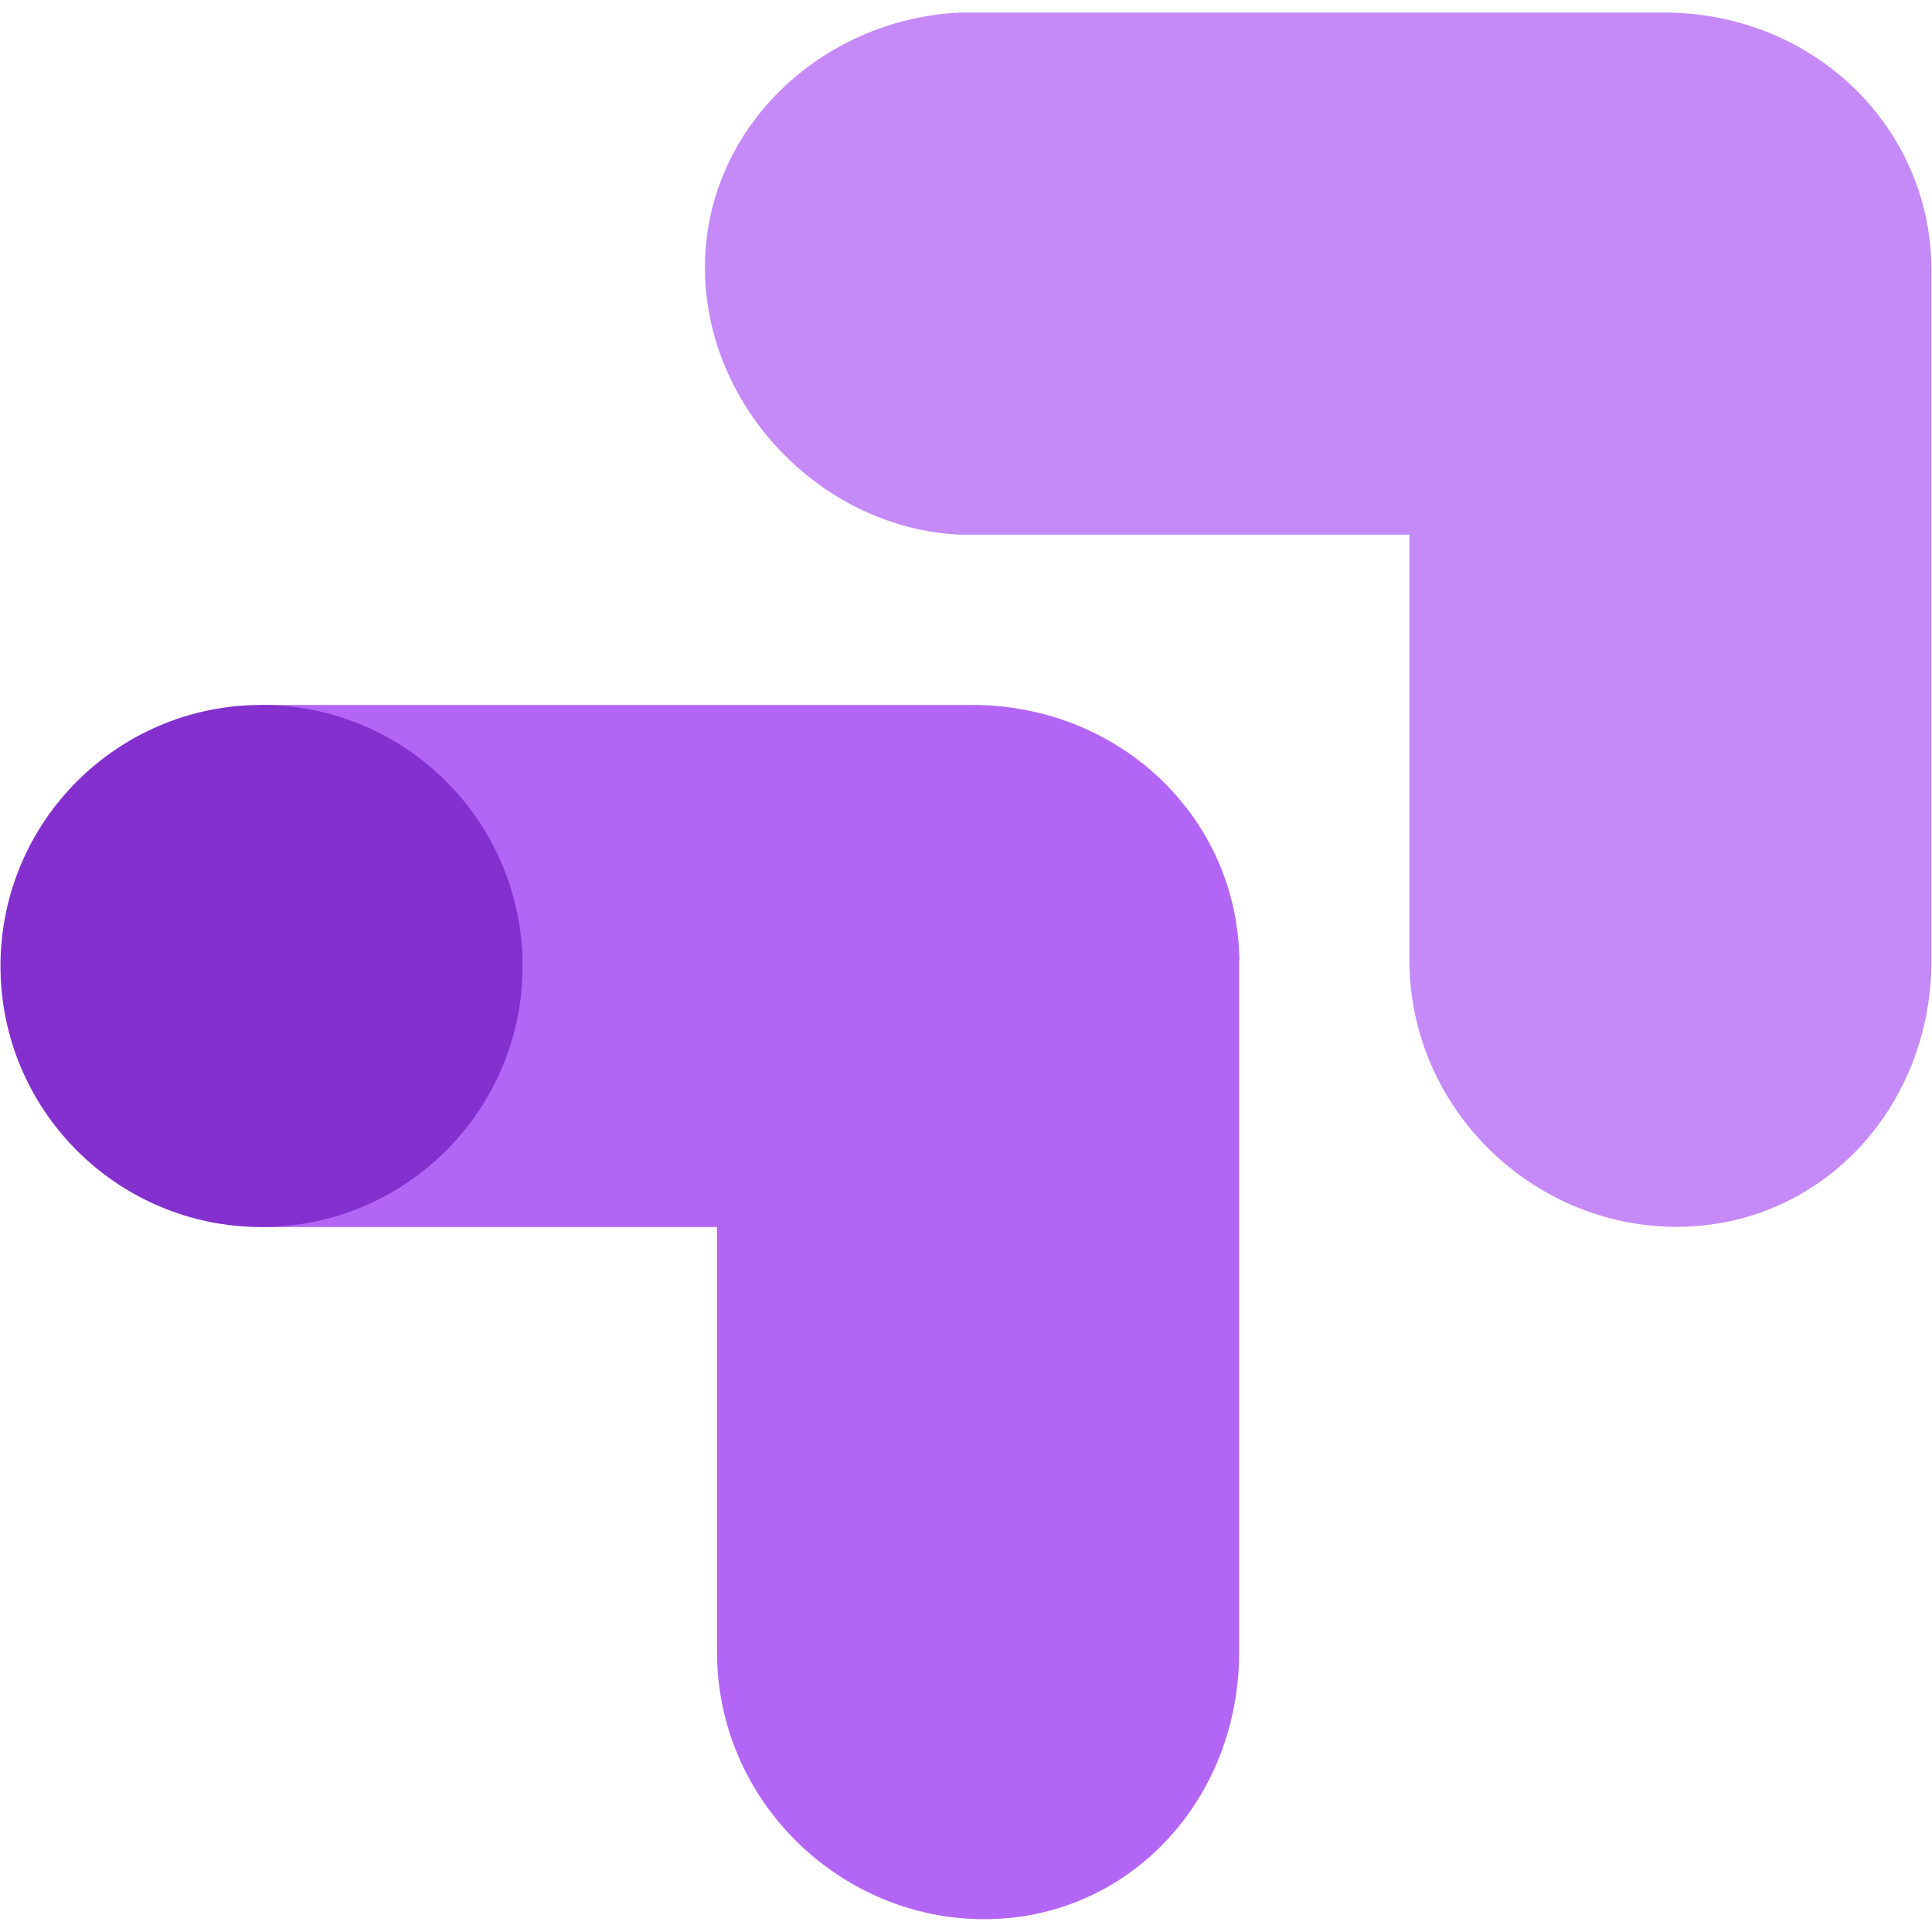
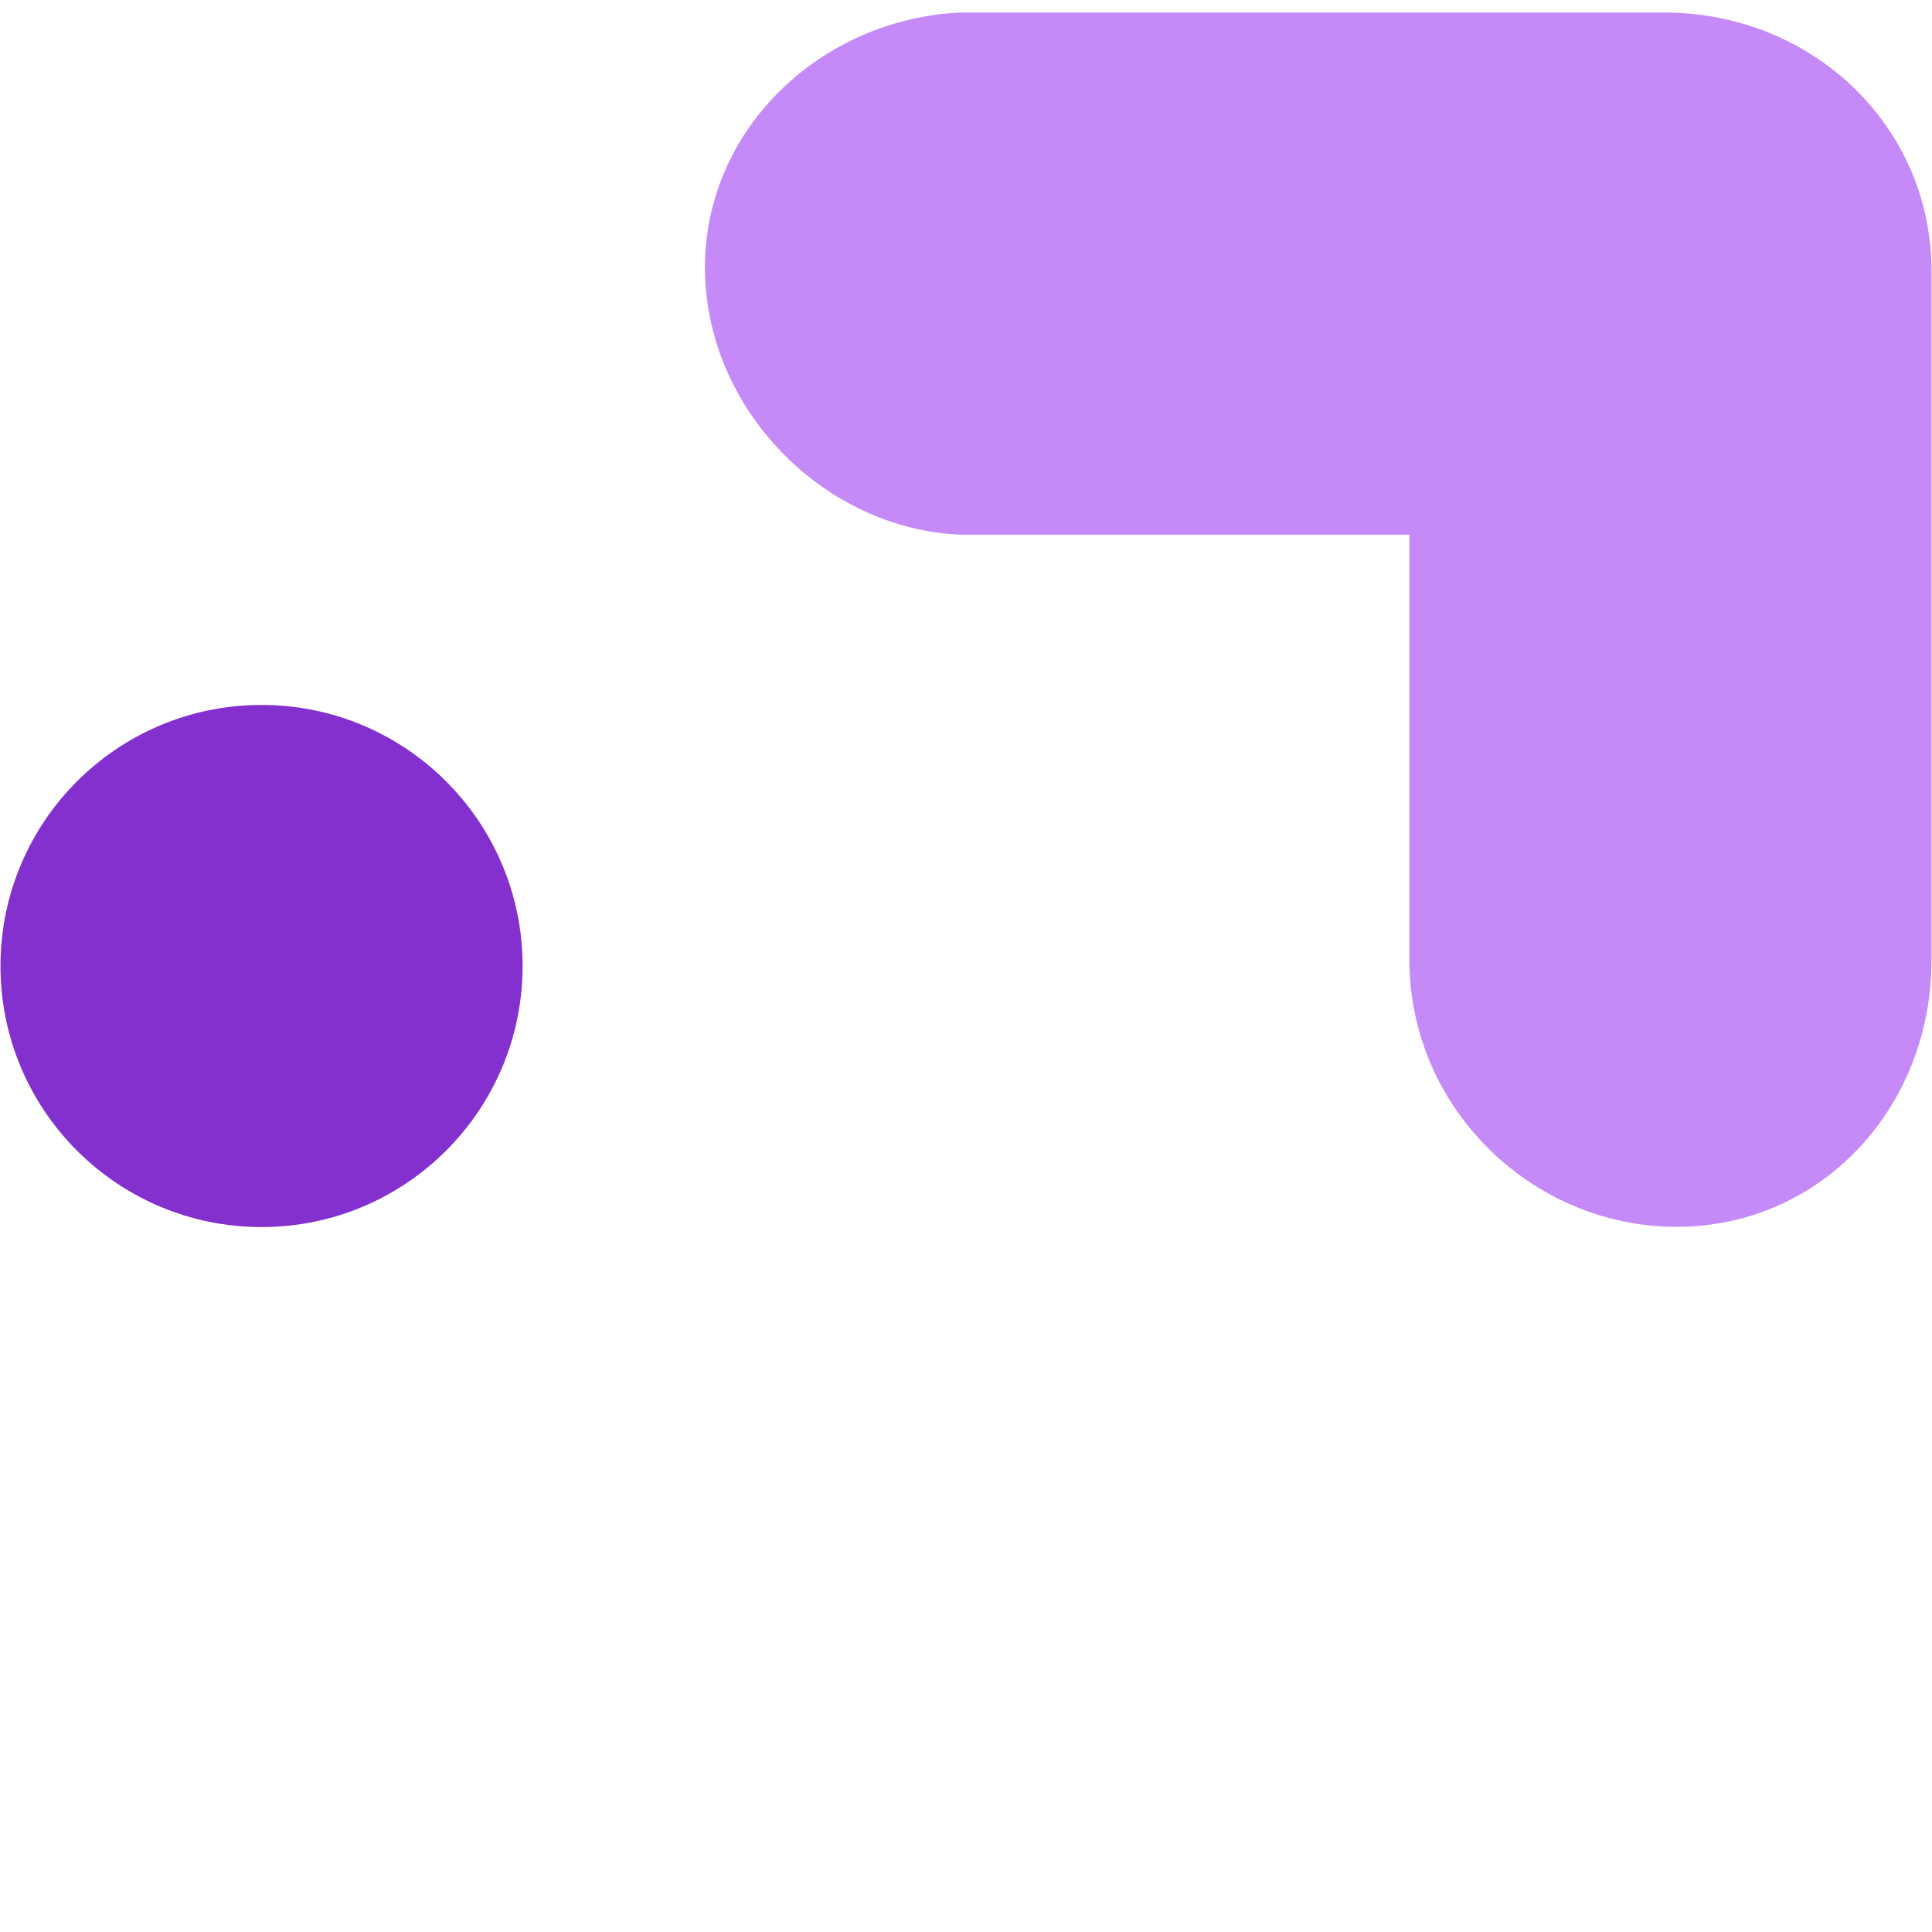
<svg xmlns="http://www.w3.org/2000/svg" version="1.1" id="katman_1" x="0px" y="0px" viewBox="0 0 800 800" style="enable-background:new 0 0 800 800;" xml:space="preserve">
  <style type="text/css">
	.st0{fill:#B366F6;}
	.st1{fill:#8430CE;}
	.st2{fill:#C58AF8;}
</style>
  <g>
    <g>
-       <path class="st0" d="M513.2,397.5c-0.8-59.5-50-105.6-110.6-105.6H110.8C53.5,294.5,5.2,339.8,5.2,397.5s48.3,108,105.6,110.6    h186.1v176c0,61.5,50.9,110.6,110.6,110.6c59.7,0,105.6-49.1,105.6-110.6V397.5z" />
      <circle class="st1" cx="108.3" cy="400" r="108.1" />
    </g>
    <path class="st2" d="M799.8,110.8C799,51.3,749.8,5.2,689.2,5.2H397.5c-57.3,2.7-105.6,47.9-105.6,105.6s48.3,108,105.6,110.6   h186.1v176c0,61.5,50.9,110.6,110.6,110.6c59.7,0,105.6-49.1,105.6-110.6V110.8z" />
  </g>
</svg>